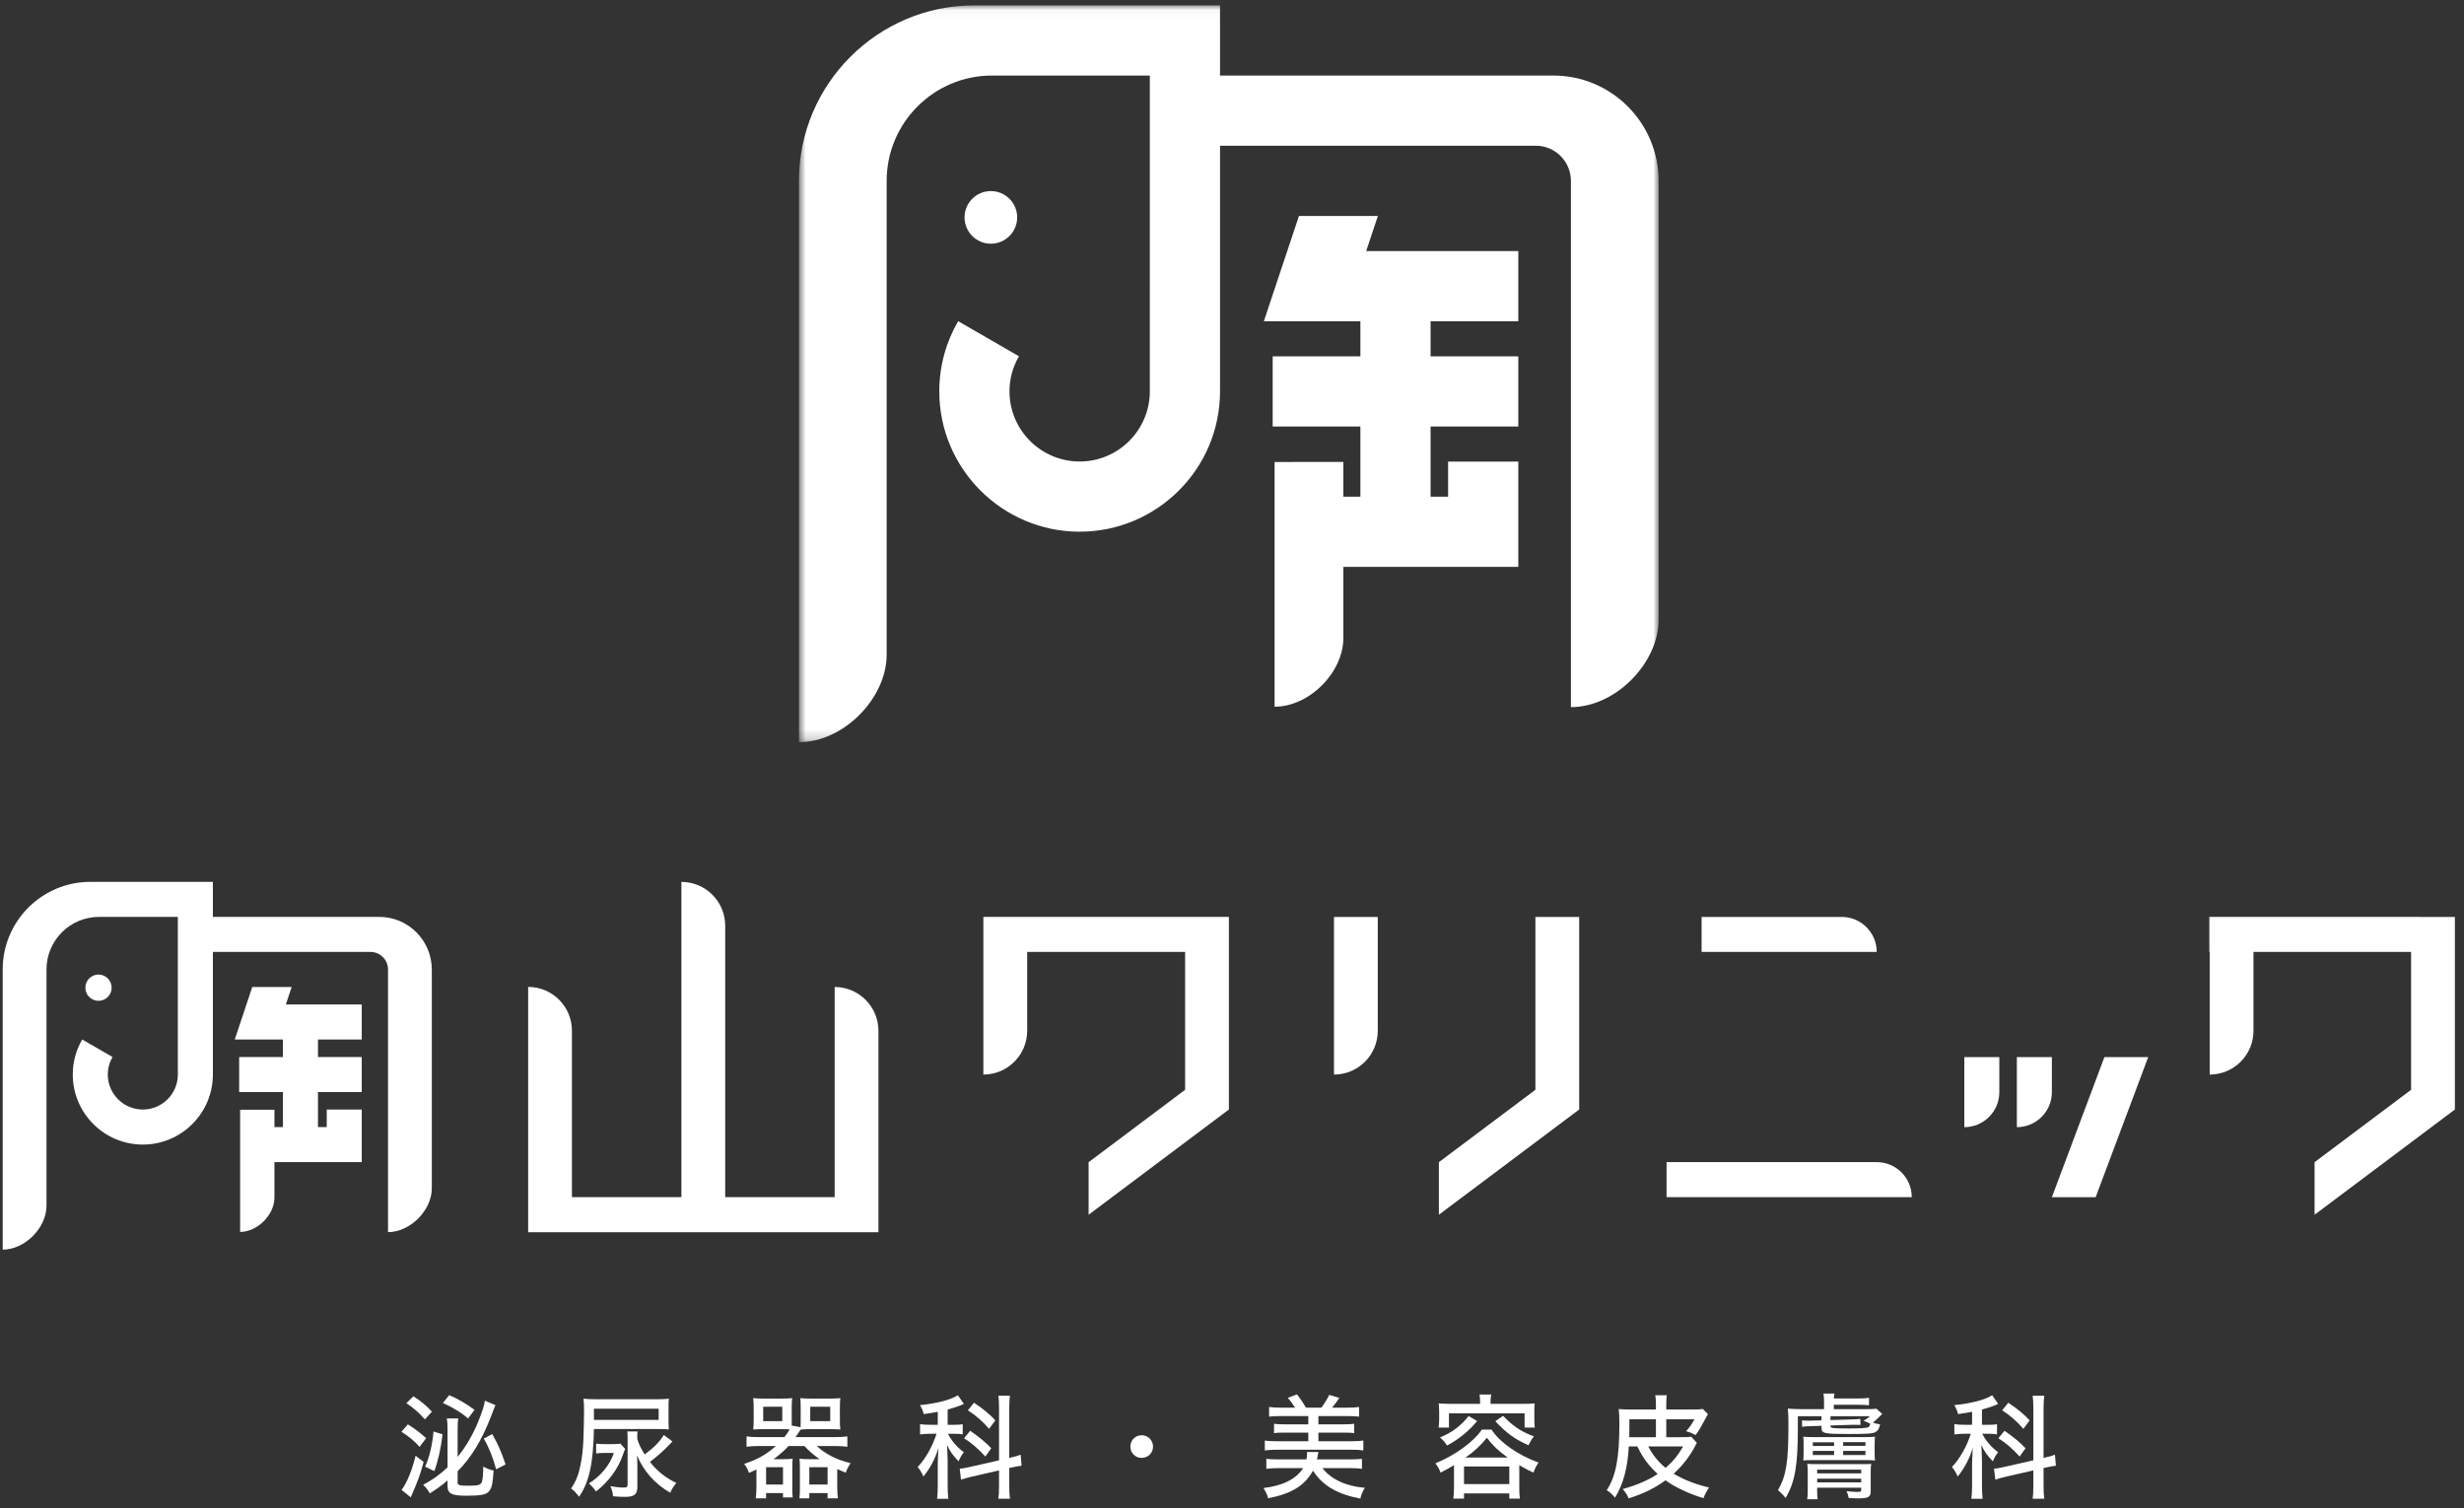
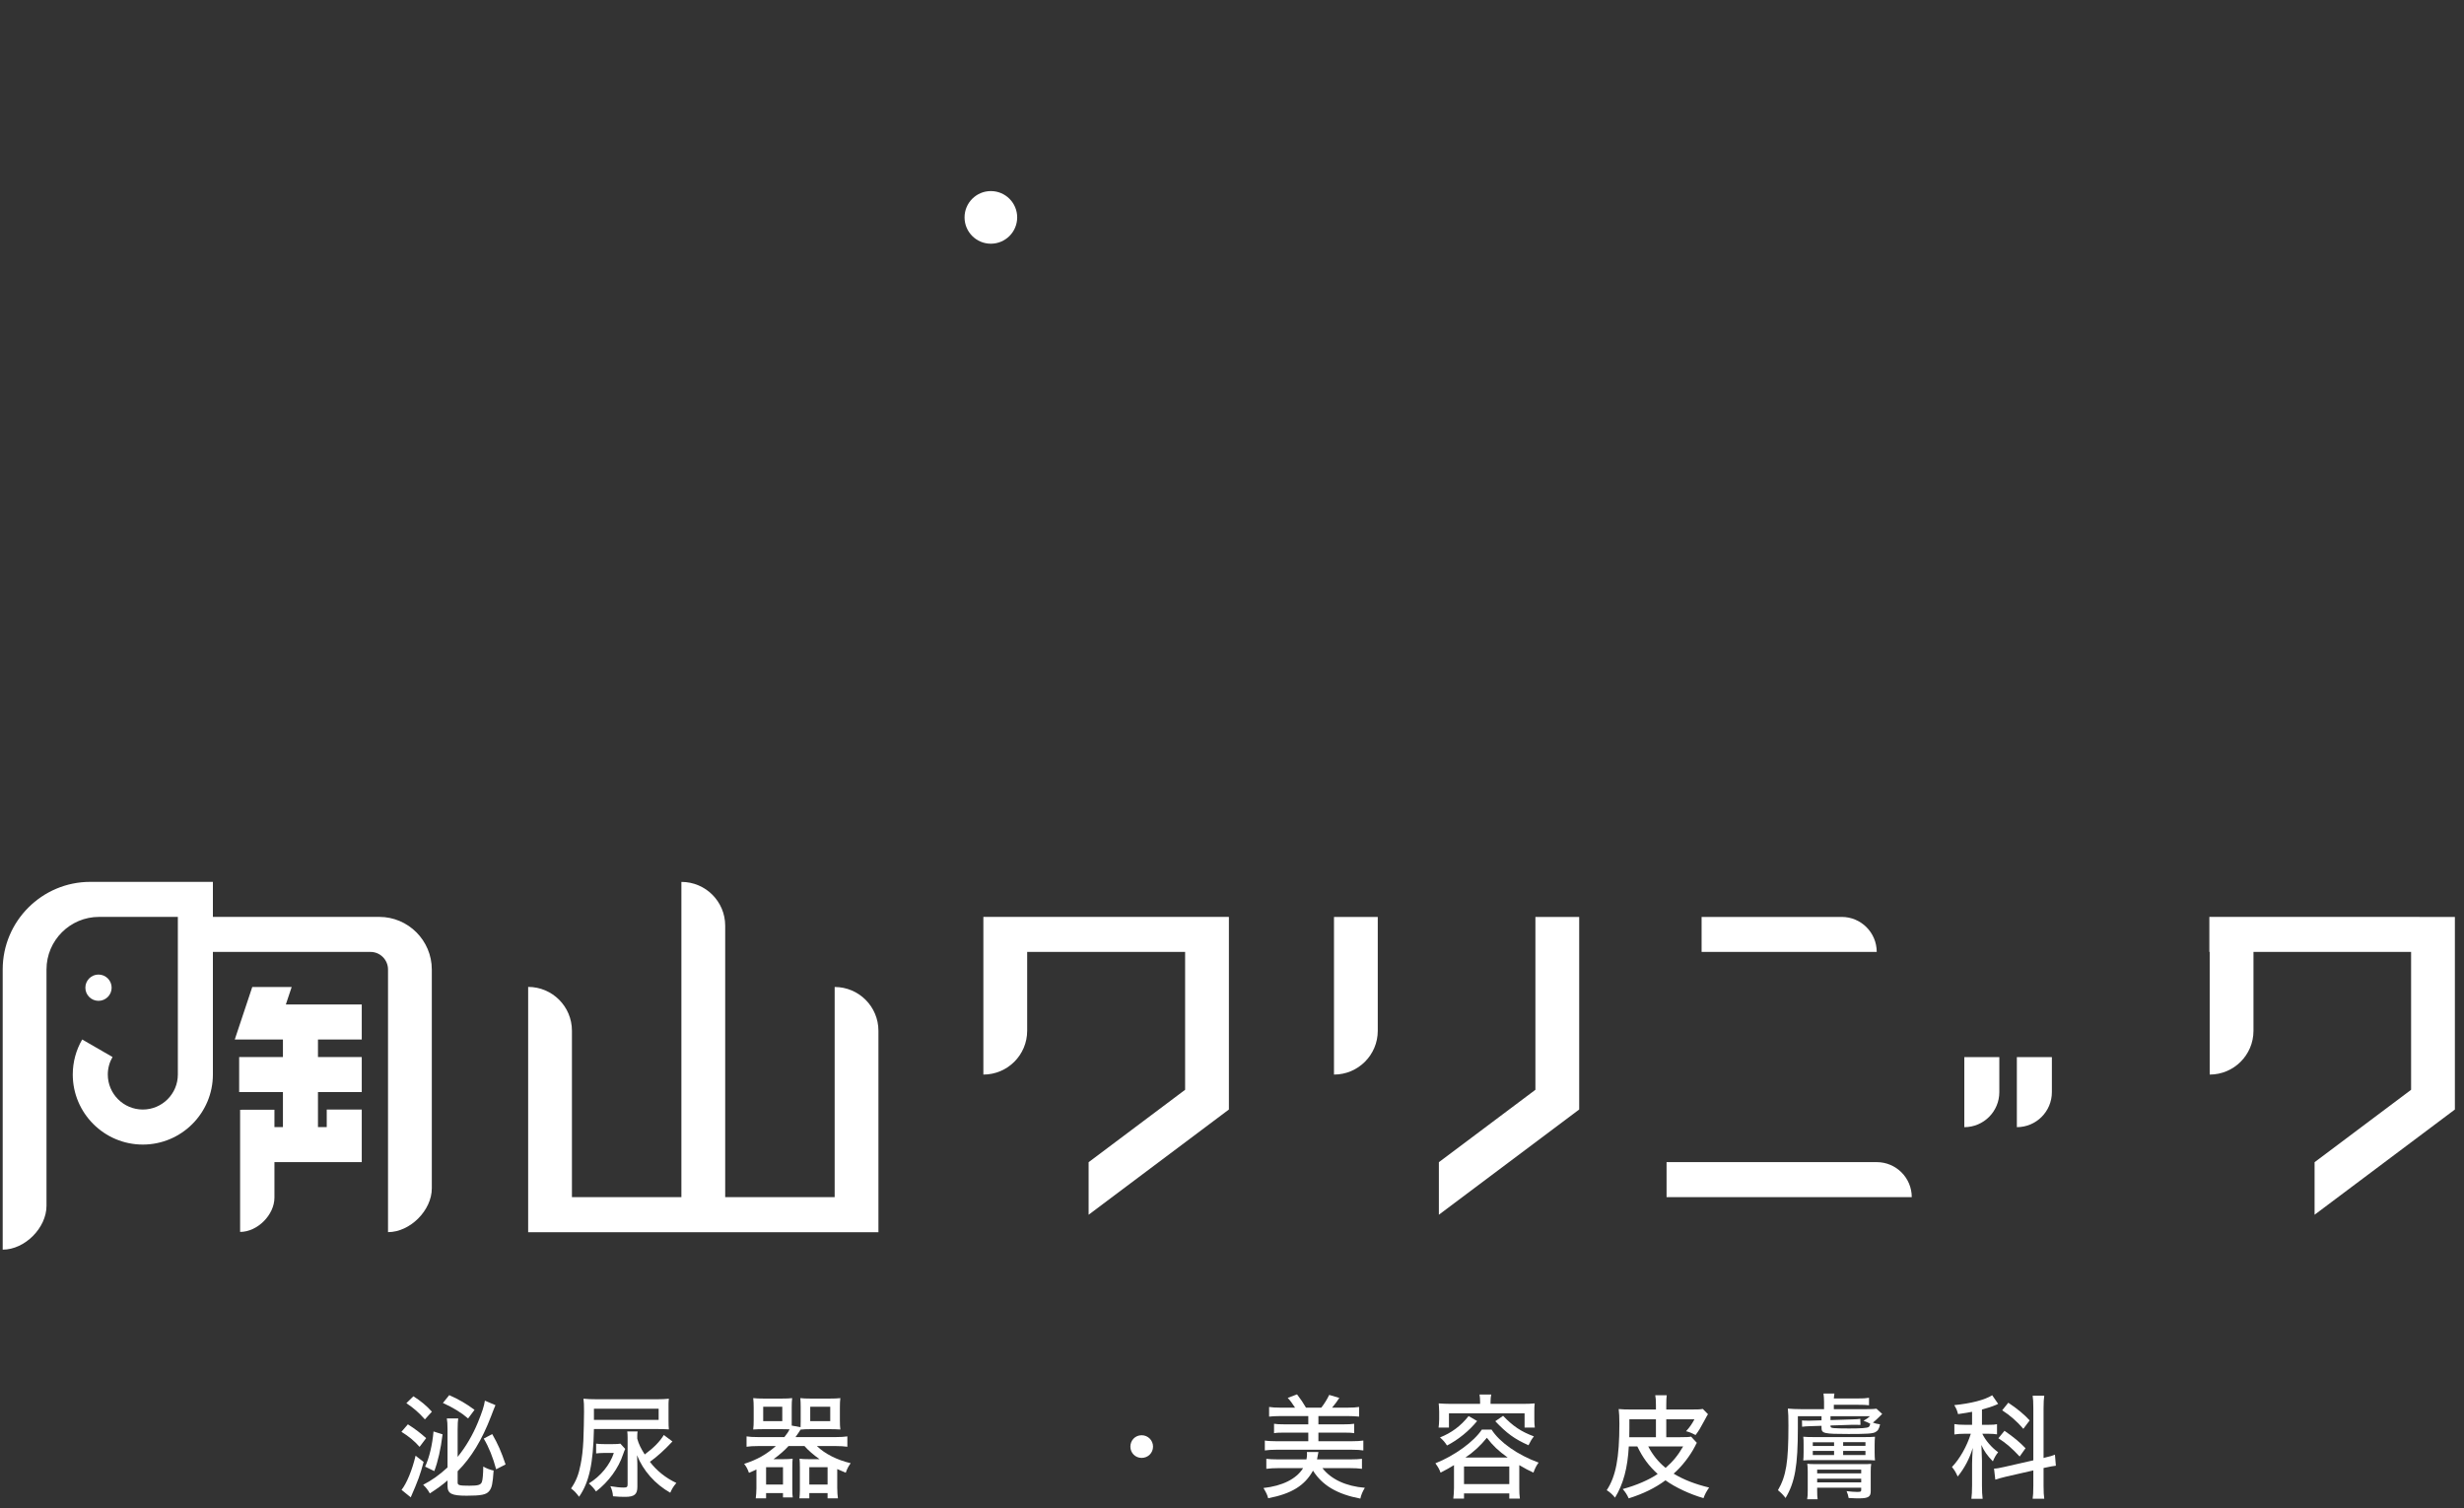
<svg xmlns="http://www.w3.org/2000/svg" xmlns:xlink="http://www.w3.org/1999/xlink" width="250px" height="153px" viewBox="0 0 250 153" version="1.1">
  <rect x="0" y="0" width="250" height="153" fill="#333333" stroke="none" />
  <title>logo-white</title>
  <desc>Created with Sketch.</desc>
  <defs>
    <polygon id="path-1" points="0.82 0.036 88.047 0.036 88.047 74.797 0.82 74.797" />
  </defs>
  <g id="Symbols" stroke="none" stroke-width="1" fill="none" fill-rule="evenodd">
    <g id="tpl/head&amp;side/sider" transform="translate(-25, -63)">
      <g id="Group-6" transform="translate(25, 45)">
        <g id="Group-5" transform="translate(80.516, 0.178)" />
        <g id="Group-2" transform="translate(80.241, 18.508)">
          <path d="M20.292,24.218 C21.768,24.218 22.963,23.023 22.963,21.548 C22.963,20.073 21.768,18.879 20.292,18.879 C18.818,18.879 17.623,20.073 17.623,21.548 C17.623,23.023 18.818,24.218 20.292,24.218" id="Fill-1" fill="#FFFFFF" />
          <mask id="mask-2" fill="white">
            <use xlink:href="#path-1" />
          </mask>
          <g id="Clip-4" />
-           <path d="M88.047,17.847 C88.041,11.944 83.253,7.157 77.365,7.157 L43.544,7.157 L43.544,0.036 L18.621,0.036 C8.805,0.036 0.82,8.022 0.82,17.838 L0.82,74.797 C5.322,74.797 9.721,70.365 9.721,65.896 L9.721,17.838 C9.721,11.949 14.512,7.157 20.401,7.157 L36.423,7.157 L36.422,39.196 C36.422,43.123 33.229,46.316 29.303,46.316 C25.376,46.316 22.182,43.123 22.182,39.196 C22.182,37.899 22.535,36.687 23.143,35.638 L16.975,32.078 C15.76,34.173 15.06,36.604 15.06,39.196 C15.06,47.048 21.45,53.436 29.303,53.436 C37.154,53.436 43.544,47.048 43.544,39.196 L43.544,14.277 L75.586,14.277 C77.55,14.277 79.147,15.876 79.147,17.857 L79.147,71.237 C83.649,71.237 88.047,66.804 88.047,62.337 L88.047,17.847 Z" id="Fill-3" fill="#FFFFFF" mask="url(#mask-2)" />
-           <path d="M73.808,32.086 L73.808,24.965 L58.374,24.965 L59.561,21.405 L51.551,21.405 L47.991,32.087 L56.002,32.087 L56.002,32.086 L57.786,32.086 L57.786,35.646 L48.887,35.646 L48.887,42.768 L57.786,42.768 L57.786,49.884 L56.058,49.884 L56.058,46.357 L49.08,46.364 L49.08,71.195 C52.609,71.195 56.058,67.72 56.058,64.218 L56.058,57.005 L70.248,57.005 L70.248,57.004 L73.808,57.004 L73.808,46.322 L66.686,46.322 L66.686,49.884 L64.907,49.884 L64.907,42.768 L73.808,42.768 L73.808,35.646 L64.907,35.646 L64.907,32.086 L73.808,32.086 Z" id="Fill-6" fill="#FFFFFF" mask="url(#mask-2)" />
        </g>
        <path d="M124.653,111.027 L99.776,111.027 L99.776,111.032 L99.774,111.032 L99.774,127.025 C102.228,127.025 104.218,125.037 104.218,122.583 L104.218,114.582 L120.243,114.582 L120.243,128.569 L110.452,135.915 L110.452,141.246 L124.667,130.584 L124.667,130.576 L124.686,130.576 L124.686,111.032 L124.653,111.032 L124.653,111.027 Z" id="Fill-8" fill="#FFFFFF" />
        <path d="M249.075,111.032 L245.488,111.032 L245.488,111.027 L224.164,111.027 L224.164,114.582 L224.198,114.582 L224.198,127.025 C226.648,127.025 228.634,125.043 228.64,122.596 L228.64,114.582 L244.633,114.582 L244.633,128.569 L234.84,135.915 L234.84,141.246 L249.056,130.584 L249.056,130.576 L249.075,130.576 L249.075,111.032 Z" id="Fill-10" fill="#FFFFFF" />
        <polygon id="Fill-12" fill="#FFFFFF" points="155.784 128.569 145.99 135.914 145.99 141.245 160.207 130.583 160.207 130.576 160.226 130.576 160.226 111.033 155.784 111.033" />
-         <polygon id="Fill-14" fill="#FFFFFF" points="208.185 139.469 212.627 139.469 217.959 125.252 213.516 125.252" />
        <path d="M135.348,127.025 C137.802,127.025 139.79,125.037 139.79,122.583 L139.79,111.032 L135.348,111.032 L135.348,127.025 Z" id="Fill-16" fill="#FFFFFF" />
        <path d="M199.301,132.361 C201.263,132.361 202.854,130.769 202.854,128.807 L202.854,125.252 L199.301,125.252 L199.301,132.361 Z" id="Fill-18" fill="#FFFFFF" />
        <path d="M190.415,114.572 C190.409,112.615 188.821,111.03 186.862,111.03 L172.646,111.03 L172.646,114.583 L190.415,114.583 L190.415,114.572 Z" id="Fill-20" fill="#FFFFFF" />
        <path d="M190.415,135.908 L169.091,135.908 L169.091,139.461 L193.969,139.461 C193.969,137.499 192.378,135.908 190.415,135.908" id="Fill-22" fill="#FFFFFF" />
        <path d="M208.186,125.252 L204.632,125.252 L204.632,132.361 C206.595,132.361 208.186,130.769 208.186,128.807 L208.186,125.252 Z" id="Fill-24" fill="#FFFFFF" />
        <path d="M84.685,118.139 L84.685,139.463 L73.579,139.463 L73.579,111.919 C73.579,109.465 71.589,107.477 69.135,107.477 L69.135,139.463 L58.029,139.463 L58.029,122.574 C58.029,120.121 56.041,118.131 53.587,118.131 L53.587,139.463 L53.587,143.017 L69.135,143.017 L73.579,143.017 L84.685,143.017 L89.127,143.017 L89.127,122.582 C89.127,120.128 87.138,118.139 84.685,118.139" id="Fill-26" fill="#FFFFFF" />
        <path d="M9.994,119.543 C10.73,119.543 11.327,118.946 11.327,118.211 C11.327,117.475 10.73,116.877 9.994,116.877 C9.258,116.877 8.661,117.475 8.661,118.211 C8.661,118.946 9.258,119.543 9.994,119.543" id="Fill-28" fill="#FFFFFF" />
        <path d="M43.812,116.362 C43.809,113.416 41.418,111.027 38.48,111.027 L21.6,111.027 L21.6,107.473 L9.16,107.473 C4.261,107.473 0.274,111.46 0.274,116.358 L0.274,144.788 C2.522,144.788 4.718,142.575 4.718,140.345 L4.718,116.358 C4.718,113.418 7.109,111.027 10.049,111.027 L18.045,111.027 L18.045,127.018 C18.045,128.979 16.45,130.572 14.491,130.572 C12.531,130.572 10.938,128.979 10.938,127.019 C10.938,126.371 11.113,125.767 11.417,125.242 L8.339,123.466 C7.732,124.512 7.383,125.725 7.383,127.018 C7.383,130.937 10.571,134.127 14.491,134.127 C18.41,134.127 21.6,130.937 21.6,127.018 L21.6,114.582 L37.593,114.582 C38.572,114.582 39.369,115.379 39.369,116.368 L39.369,143.011 C41.616,143.011 43.812,140.798 43.812,138.569 L43.812,116.362 Z" id="Fill-30" fill="#FFFFFF" />
        <path d="M36.704,123.47 L36.704,119.915 L29.001,119.915 L29.594,118.138 L25.596,118.138 L23.819,123.47 L27.817,123.47 L28.707,123.47 L28.707,125.246 L24.265,125.246 L24.265,128.801 L28.707,128.801 L28.707,132.352 L27.845,132.352 L27.845,130.592 L24.362,130.597 L24.362,142.989 C26.125,142.989 27.845,141.256 27.845,139.507 L27.845,135.907 L34.927,135.907 L36.704,135.907 L36.704,130.575 L33.151,130.575 L33.151,132.352 L32.262,132.352 L32.262,128.801 L36.704,128.801 L36.704,125.246 L32.262,125.246 L32.262,123.47 L36.704,123.47 Z" id="Fill-32" fill="#FFFFFF" />
        <g id="Group" transform="translate(40.714, 159.369)" fill="#FFFFFF">
          <path d="M9.229,4.134 C9.813,5.16 10.138,5.894 10.582,7.212 L9.626,7.703 C9.31,6.525 8.88,5.44 8.365,4.588 L9.229,4.134 Z M4.867,0.18 C5.964,0.681 6.524,1.007 7.433,1.672 L6.78,2.547 C6.139,1.987 5.299,1.463 4.225,0.973 L4.867,0.18 Z M4.19,4.158 C4.004,5.662 3.724,6.898 3.351,7.889 L2.418,7.433 C2.838,6.559 3.164,5.17 3.27,3.865 L4.19,4.158 Z M4.693,3.643 C4.693,3.118 4.669,2.816 4.622,2.547 L5.778,2.547 C5.742,2.769 5.719,3.118 5.719,3.655 L5.719,6.443 C6.559,5.417 7.27,4.18 7.771,2.956 C8.191,1.93 8.414,1.265 8.483,0.74 L9.556,1.196 C9.462,1.415 9.44,1.463 9.369,1.65 C9.346,1.709 9.253,1.942 9.101,2.348 C8.191,4.718 7.096,6.525 5.719,7.901 L5.719,9.045 C5.719,9.323 5.894,9.37 6.92,9.37 C7.806,9.37 8.063,9.288 8.179,8.986 C8.262,8.763 8.308,8.204 8.32,7.423 C8.588,7.597 9.055,7.772 9.369,7.83 C9.276,9.183 9.194,9.568 8.925,9.907 C8.635,10.28 8.11,10.384 6.628,10.384 C5.09,10.384 4.693,10.176 4.693,9.382 L4.693,8.834 C4.19,9.276 3.655,9.661 2.897,10.152 C2.71,9.803 2.511,9.556 2.219,9.276 C3.095,8.822 3.829,8.309 4.693,7.516 L4.693,3.643 Z M1.229,0.296 C1.998,0.786 2.535,1.229 3.106,1.859 L2.396,2.641 C1.8,1.966 1.24,1.474 0.516,0.997 L1.229,0.296 Z M2.268,6.956 C1.905,8.298 1.718,8.81 0.96,10.549 L0.027,9.791 C0.552,9.124 1.1,7.806 1.451,6.326 L2.268,6.956 Z M0.67,3.142 C1.416,3.619 1.894,3.982 2.523,4.542 L1.858,5.428 C1.323,4.821 0.751,4.355 0.015,3.901 L0.67,3.142 Z" id="Fill-34" />
          <path d="M27.512,4.88 C26.684,5.766 25.985,6.397 25.227,6.944 C25.892,7.831 26.836,8.589 27.909,9.09 C27.571,9.51 27.512,9.603 27.291,10.081 C25.762,9.218 24.537,7.843 23.921,6.279 C23.955,7.096 23.955,7.247 23.955,7.585 L23.955,9.475 C23.955,10.244 23.653,10.501 22.719,10.501 C22.323,10.501 21.962,10.491 21.483,10.442 C21.449,10.035 21.378,9.779 21.214,9.418 C21.751,9.51 22.183,9.556 22.58,9.556 C22.895,9.556 22.964,9.487 22.964,9.23 L22.964,4.495 C22.964,4.226 22.953,4.063 22.929,3.865 L23.978,3.865 C23.955,3.993 23.943,4.134 23.943,4.355 L23.943,4.599 C24.095,5.148 24.294,5.556 24.701,6.198 C25.634,5.497 26.194,4.939 26.638,4.226 L27.512,4.88 Z M19.547,2.688 L26.113,2.688 L26.113,1.557 L19.547,1.557 L19.547,2.688 Z M19.77,5.101 C19.989,5.136 20.281,5.148 20.585,5.148 L21.471,5.148 C21.834,5.148 22.066,5.136 22.23,5.101 L22.719,5.639 C22.637,5.813 22.58,5.965 22.509,6.174 C22.043,7.597 21.039,8.974 19.758,9.954 C19.582,9.684 19.348,9.418 19.034,9.137 C20.222,8.414 21.191,7.235 21.565,6.046 L20.561,6.046 C20.305,6.046 19.944,6.07 19.77,6.093 L19.77,5.101 Z M19.547,3.619 C19.476,7.131 19.069,8.997 18.042,10.491 C17.669,10.011 17.588,9.929 17.227,9.65 C17.739,8.891 17.996,8.25 18.194,7.224 C18.346,6.478 18.428,5.708 18.474,4.81 C18.509,3.865 18.543,2.617 18.543,1.847 C18.543,1.172 18.533,0.892 18.485,0.541 C18.835,0.577 19.243,0.6 19.944,0.6 L25.88,0.6 C26.463,0.6 26.836,0.577 27.151,0.541 C27.139,0.669 27.127,0.716 27.127,0.798 C27.127,0.823 27.127,0.914 27.116,1.054 L27.116,2.712 C27.116,3.177 27.127,3.434 27.151,3.656 C26.894,3.631 26.358,3.619 25.949,3.619 L19.547,3.619 Z" id="Fill-36" />
          <path d="M41.493,2.816 L43.522,2.816 L43.522,1.358 L41.493,1.358 L41.493,2.816 Z M41.4,9.253 L43.253,9.253 L43.253,7.492 L41.4,7.492 L41.4,9.253 Z M37.014,9.253 L38.729,9.253 L38.729,7.492 L37.014,7.492 L37.014,9.253 Z M36.721,2.816 L38.657,2.816 L38.657,1.358 L36.721,1.358 L36.721,2.816 Z M39.277,3.644 C39.125,3.632 39.056,3.632 38.612,3.632 L36.746,3.632 C36.406,3.632 35.976,3.644 35.708,3.666 C35.743,3.376 35.755,3.095 35.755,2.734 L35.755,1.45 C35.755,1.077 35.743,0.775 35.708,0.483 C35.953,0.517 36.361,0.529 36.769,0.529 L38.612,0.529 C39.019,0.529 39.451,0.517 39.662,0.483 C39.626,0.693 39.615,1.03 39.615,1.392 L39.615,2.851 L39.615,3.269 L40.512,3.435 C40.524,3.247 40.524,3.107 40.524,2.851 L40.524,1.392 C40.524,1.03 40.512,0.775 40.489,0.483 C40.688,0.517 41.12,0.529 41.514,0.529 L43.486,0.529 C43.884,0.529 44.303,0.517 44.549,0.483 C44.512,0.704 44.502,1.077 44.502,1.45 L44.502,2.734 C44.502,3.084 44.512,3.457 44.549,3.666 C44.267,3.644 43.849,3.632 43.509,3.632 L41.527,3.632 C41.12,3.632 40.757,3.644 40.512,3.678 C40.384,3.889 40.256,4.076 39.999,4.437 L44.058,4.437 C44.549,4.437 44.98,4.413 45.26,4.366 L45.26,5.416 C44.922,5.37 44.549,5.345 44.058,5.345 L42.168,5.345 C42.985,6.14 44.21,6.758 45.597,7.085 C45.341,7.446 45.247,7.632 45.096,8.052 C44.549,7.819 44.512,7.807 44.233,7.679 L44.233,9.591 C44.233,9.954 44.267,10.443 44.303,10.653 L43.253,10.653 L43.253,10.116 L41.4,10.116 L41.4,10.653 L40.396,10.653 C40.419,10.431 40.443,10.164 40.443,9.779 L40.443,7.551 C40.443,7.155 40.432,6.886 40.408,6.629 C40.619,6.663 40.944,6.675 41.306,6.675 L42.438,6.675 C41.866,6.278 41.282,5.777 40.909,5.345 L39.289,5.345 C38.938,5.743 38.368,6.244 37.772,6.675 L38.798,6.675 C39.159,6.675 39.498,6.663 39.709,6.629 C39.684,6.827 39.674,7.107 39.674,7.551 L39.674,9.684 C39.674,10.094 39.684,10.327 39.719,10.559 L38.729,10.559 L38.729,10.116 L37.014,10.116 L37.014,10.653 L35.965,10.653 C35.998,10.431 36.034,9.93 36.034,9.614 L36.034,7.724 C35.825,7.819 35.696,7.89 35.276,8.064 C35.124,7.644 35.032,7.468 34.787,7.155 C36.14,6.712 37.026,6.211 38.004,5.345 L36.244,5.345 C35.72,5.345 35.335,5.37 35.032,5.416 L35.032,4.366 C35.309,4.413 35.696,4.437 36.244,4.437 L38.869,4.437 C39.149,4.086 39.277,3.9 39.393,3.644 L39.277,3.644 Z" id="Fill-38" />
-           <path d="M58.108,0.95 C59.029,1.556 59.787,2.197 60.276,2.745 L59.635,3.598 C59.006,2.862 58.306,2.244 57.489,1.72 L58.108,0.95 Z M57.723,3.797 C58.68,4.46 59.239,4.928 59.858,5.567 L59.262,6.408 C58.481,5.567 57.863,5.032 57.104,4.555 L57.723,3.797 Z M60.649,1.51 C60.649,0.891 60.626,0.53 60.58,0.238 L61.758,0.238 C61.711,0.577 61.687,0.879 61.687,1.51 L61.687,6.56 L61.746,6.536 C62.433,6.372 62.516,6.35 62.843,6.222 L62.936,7.341 C62.644,7.376 62.376,7.422 61.851,7.54 L61.687,7.573 L61.687,9.381 C61.687,9.988 61.711,10.385 61.758,10.689 L60.58,10.689 C60.626,10.373 60.649,10.07 60.649,9.371 L60.649,7.818 L57.887,8.449 C57.477,8.542 57.035,8.671 56.79,8.752 L56.662,7.632 L56.697,7.632 C56.883,7.632 57.187,7.585 57.735,7.457 L60.649,6.794 L60.649,1.51 Z M54.434,1.871 C54.002,1.953 53.734,1.999 53.01,2.105 C52.917,1.732 52.836,1.546 52.625,1.195 C54.34,1.019 55.717,0.669 56.475,0.192 L57.08,1.066 L57.023,1.09 L56.883,1.161 C56.475,1.335 55.938,1.51 55.437,1.638 L55.437,3.189 L56.125,3.189 C56.51,3.189 56.743,3.177 56.964,3.13 L56.964,4.158 C56.755,4.122 56.441,4.099 56.113,4.099 L55.472,4.099 C55.798,4.774 56.382,5.464 57.08,5.977 C56.883,6.198 56.697,6.524 56.545,6.897 C55.961,6.303 55.634,5.825 55.379,5.23 C55.401,5.579 55.413,6.117 55.437,6.827 L55.437,9.323 C55.437,9.943 55.46,10.316 55.507,10.699 L54.365,10.699 C54.41,10.361 54.434,9.872 54.434,9.323 L54.434,7.143 C54.434,6.794 54.468,6.092 54.503,5.533 C54.19,6.595 53.653,7.609 52.976,8.438 C52.767,7.982 52.673,7.818 52.394,7.469 C53.174,6.664 53.909,5.37 54.306,4.099 L53.653,4.099 C53.256,4.099 52.905,4.122 52.637,4.17 L52.637,3.118 C52.917,3.166 53.209,3.189 53.663,3.189 L54.434,3.189 L54.434,1.871 Z" id="Fill-40" />
          <path d="M76.274,5.405 C76.274,6.047 75.761,6.548 75.118,6.548 C74.479,6.548 73.976,6.047 73.976,5.405 C73.976,4.762 74.467,4.249 75.118,4.249 C75.761,4.249 76.274,4.762 76.274,5.405" id="Fill-41" />
          <path d="M90.685,1.451 C90.429,1.043 90.16,0.681 89.939,0.461 L90.884,0.1 C91.234,0.553 91.549,1.019 91.794,1.451 L93.345,1.451 C93.66,1.054 93.95,0.577 94.148,0.157 L95.175,0.461 C95.012,0.729 94.686,1.171 94.44,1.451 L95.992,1.451 C96.527,1.451 96.89,1.427 97.182,1.38 L97.182,2.36 C96.912,2.327 96.47,2.303 95.992,2.303 L93.053,2.303 L93.053,3.142 L95.665,3.142 C96.119,3.142 96.365,3.13 96.679,3.085 L96.679,4.04 C96.411,3.992 96.085,3.983 95.665,3.983 L93.053,3.983 L93.053,4.857 L96.423,4.857 C96.924,4.857 97.344,4.833 97.612,4.787 L97.612,5.79 C97.356,5.743 96.924,5.719 96.423,5.719 L88.797,5.719 C88.365,5.719 87.921,5.743 87.617,5.79 L87.617,4.787 C87.852,4.833 88.341,4.857 88.797,4.857 L92.027,4.857 L92.027,3.983 L89.555,3.983 C89.146,3.983 88.797,3.992 88.552,4.04 L88.552,3.085 C88.842,3.13 89.099,3.142 89.555,3.142 L92.027,3.142 L92.027,2.303 L89.227,2.303 C88.761,2.303 88.306,2.327 88.051,2.36 L88.051,1.38 C88.365,1.427 88.702,1.451 89.227,1.451 L90.685,1.451 Z M93.461,7.585 C94.347,8.728 95.864,9.429 97.765,9.58 C97.543,9.943 97.38,10.316 97.309,10.677 C94.965,10.233 93.461,9.347 92.504,7.842 C91.665,9.359 90.324,10.186 87.956,10.641 C87.852,10.268 87.781,10.117 87.479,9.603 C89.391,9.393 90.825,8.683 91.501,7.585 L89.018,7.585 C88.552,7.585 88.084,7.609 87.769,7.656 L87.769,6.64 C88.108,6.676 88.376,6.699 88.959,6.699 L91.841,6.699 C91.886,6.443 91.898,6.35 91.898,6.175 C91.898,6.08 91.886,6.059 91.886,5.953 L93.053,5.953 C92.995,6.314 92.936,6.56 92.913,6.699 L96.283,6.699 C96.831,6.699 97.158,6.676 97.472,6.64 L97.472,7.656 C97.145,7.609 96.762,7.585 96.213,7.585 L93.461,7.585 Z" id="Fill-42" />
          <path d="M111.79,2.28 C112.794,3.328 113.609,3.877 114.917,4.366 C114.684,4.658 114.578,4.845 114.368,5.265 C112.934,4.624 112.164,4.052 110.998,2.827 L111.79,2.28 Z M112.258,6.512 C111.301,5.824 110.764,5.313 110.146,4.506 C109.517,5.289 108.759,5.988 107.966,6.512 L112.258,6.512 Z M107.826,9.207 L112.421,9.207 L112.421,7.421 L107.826,7.421 L107.826,9.207 Z M109.156,2.805 C108.362,3.796 107.208,4.729 106.1,5.289 C105.89,4.961 105.715,4.752 105.389,4.472 C106.565,4.004 107.498,3.306 108.292,2.304 L109.156,2.805 Z M109.458,0.834 C109.458,0.565 109.436,0.331 109.4,0.121 L110.59,0.121 C110.543,0.355 110.519,0.518 110.519,0.834 L110.519,1.066 L113.785,1.066 C114.181,1.066 114.696,1.055 114.998,1.019 C114.974,1.242 114.951,1.568 114.962,1.836 L114.962,2.641 C114.962,2.967 114.974,3.212 115.01,3.468 L113.972,3.468 L113.972,2.022 L106.299,2.022 L106.299,3.468 L105.247,3.468 C105.283,3.225 105.295,3.014 105.306,2.629 L105.306,1.836 C105.295,1.533 105.283,1.242 105.259,1.019 C105.541,1.043 106.054,1.066 106.473,1.066 L109.458,1.066 L109.458,0.834 Z M106.81,7.282 C106.287,7.597 106.03,7.749 105.446,8.041 C105.318,7.679 105.19,7.469 104.922,7.096 C106.847,6.337 108.84,4.892 109.633,3.679 L110.624,3.679 C111.441,4.961 113.26,6.244 115.395,7.025 C115.161,7.341 115.045,7.574 114.87,8.041 C114.228,7.737 114.181,7.714 113.435,7.282 L113.435,9.59 C113.423,9.954 113.457,10.397 113.494,10.676 L112.421,10.676 L112.421,10.151 L107.826,10.151 L107.826,10.676 L106.741,10.676 C106.776,10.397 106.81,9.963 106.81,9.59 L106.81,7.282 Z" id="Fill-43" />
          <path d="M126.517,5.381 C126.971,6.255 127.555,6.969 128.277,7.563 C129.025,6.91 129.538,6.29 130.062,5.381 L126.517,5.381 Z M127.299,2.629 L124.605,2.629 L124.605,3.55 C124.605,3.865 124.605,4.11 124.593,4.448 L127.299,4.448 L127.299,2.629 Z M129.747,4.448 C130.296,4.448 130.657,4.436 130.868,4.39 L131.45,5.02 C131.392,5.101 131.369,5.148 131.276,5.347 C130.761,6.35 129.923,7.433 129.094,8.145 C130.086,8.751 131.286,9.218 132.697,9.556 C132.442,9.919 132.266,10.233 132.127,10.629 C130.797,10.256 129.246,9.534 128.267,8.822 C127.229,9.591 126.028,10.185 124.535,10.653 C124.383,10.303 124.197,10.011 123.928,9.708 C125.316,9.335 126.622,8.763 127.474,8.18 C126.564,7.342 125.981,6.559 125.41,5.381 L124.546,5.381 C124.429,7.573 123.986,9.218 123.147,10.582 C122.936,10.303 122.599,9.999 122.307,9.824 C123.228,8.437 123.591,6.559 123.591,3.094 C123.591,2.419 123.566,1.964 123.52,1.591 C123.822,1.626 124.278,1.638 124.779,1.638 L127.299,1.638 L127.299,1.172 C127.299,0.681 127.275,0.413 127.229,0.192 L128.395,0.192 C128.36,0.46 128.348,0.716 128.348,1.184 L128.348,1.638 L130.727,1.638 C131.566,1.638 131.659,1.638 132.057,1.581 L132.582,2.116 C132.488,2.244 132.464,2.303 132.407,2.407 C132.383,2.443 132.314,2.583 132.186,2.816 C131.835,3.48 131.626,3.832 131.321,4.226 C130.891,4.005 130.657,3.911 130.353,3.842 C130.681,3.492 130.96,3.106 131.205,2.629 L128.348,2.629 L128.348,4.448 L129.747,4.448 Z" id="Fill-44" />
          <path d="M146.294,6.256 L148.557,6.256 L148.557,5.837 L146.294,5.837 L146.294,6.256 Z M146.294,5.324 L148.557,5.324 L148.557,4.951 L146.294,4.951 L146.294,5.324 Z M145.01,2.711 L147.227,2.642 C147.658,2.63 147.821,2.618 148.031,2.582 L148.054,3.201 C147.866,3.189 147.752,3.189 147.565,3.189 L147.227,3.189 L145.01,3.259 L145.01,3.281 C145.01,3.468 145.057,3.492 145.359,3.526 C145.594,3.551 146.223,3.563 146.9,3.563 C148.125,3.563 148.743,3.516 148.883,3.411 C148.963,3.352 149.011,3.259 149.045,3.084 C148.812,2.955 148.683,2.896 148.358,2.78 C148.683,2.594 148.824,2.5 149.021,2.315 L145.01,2.315 L145.01,2.711 Z M143.658,9.033 L148.125,9.033 L148.125,8.66 L143.658,8.66 L143.658,9.033 Z M143.658,8.121 L148.125,8.121 L148.125,7.736 L143.658,7.736 L143.658,8.121 Z M143.214,6.256 L145.373,6.256 L145.373,5.837 L143.214,5.837 L143.214,6.256 Z M143.214,5.335 L145.373,5.335 L145.373,4.962 L143.214,4.962 L143.214,5.335 Z M143.658,9.859 C143.658,10.256 143.67,10.538 143.704,10.745 L142.644,10.745 C142.689,10.513 142.701,10.244 142.701,9.836 L142.701,7.969 C142.701,7.62 142.689,7.387 142.654,7.143 C142.865,7.166 143.074,7.178 143.401,7.178 L148.299,7.178 C148.696,7.178 148.906,7.178 149.139,7.155 C149.104,7.375 149.092,7.574 149.092,7.947 L149.092,9.93 C149.092,10.501 148.835,10.653 147.879,10.653 C147.703,10.653 147.552,10.653 146.853,10.617 C146.819,10.408 146.759,10.186 146.643,9.918 C147.005,9.964 147.413,9.999 147.693,9.999 C148.077,9.999 148.125,9.976 148.125,9.79 L148.125,9.569 L143.658,9.569 L143.658,9.859 Z M143.249,6.77 C142.841,6.77 142.585,6.781 142.247,6.805 C142.271,6.56 142.281,6.361 142.281,5.964 L142.281,5.195 C142.281,4.786 142.281,4.706 142.247,4.401 C142.526,4.425 142.851,4.437 143.352,4.437 L148.417,4.437 C148.93,4.437 149.267,4.425 149.524,4.401 C149.5,4.682 149.489,4.856 149.489,5.195 L149.489,6 C149.489,6.326 149.5,6.572 149.524,6.805 C149.22,6.781 148.918,6.77 148.567,6.77 L143.249,6.77 Z M141.699,2.315 L141.699,3.48 C141.699,7.351 141.407,9.009 140.45,10.617 C140.24,10.337 140.042,10.128 139.68,9.824 C140.521,8.367 140.742,6.957 140.742,3.281 C140.742,2.443 140.73,1.987 140.683,1.545 C141.022,1.58 141.547,1.602 142.013,1.602 L144.356,1.602 L144.356,0.868 C144.356,0.507 144.333,0.296 144.299,0.016 L145.408,0.016 C145.383,0.134 145.373,0.296 145.349,0.517 L147.798,0.517 C148.323,0.517 148.579,0.507 148.918,0.448 L148.918,1.206 C148.544,1.172 148.405,1.16 147.798,1.16 L145.349,1.16 L145.349,1.602 L148.648,1.602 C149.139,1.602 149.5,1.592 149.676,1.557 L150.258,2.093 C150.212,2.127 150.201,2.139 150.13,2.209 L150.037,2.303 L149.954,2.385 L149.871,2.466 C149.71,2.63 149.5,2.816 149.313,2.967 C149.524,3.05 149.71,3.095 150.037,3.143 C149.954,3.575 149.828,3.796 149.559,3.936 C149.267,4.086 148.754,4.122 146.829,4.122 C144.345,4.122 144.1,4.064 144.1,3.492 L144.1,3.293 L142.958,3.329 C142.585,3.34 142.409,3.352 142.129,3.388 L142.117,2.746 C142.305,2.768 142.421,2.768 142.644,2.768 L142.958,2.768 L144.1,2.734 L144.1,2.315 L141.699,2.315 Z" id="Fill-45" />
          <path d="M163.049,0.95 C163.969,1.556 164.728,2.197 165.217,2.745 L164.576,3.598 C163.947,2.862 163.247,2.244 162.43,1.72 L163.049,0.95 Z M162.663,3.797 C163.62,4.46 164.18,4.928 164.798,5.567 L164.203,6.408 C163.422,5.567 162.803,5.032 162.045,4.555 L162.663,3.797 Z M165.59,1.51 C165.59,0.891 165.567,0.53 165.521,0.238 L166.699,0.238 C166.652,0.577 166.628,0.879 166.628,1.51 L166.628,6.56 L166.687,6.536 C167.374,6.372 167.457,6.35 167.783,6.222 L167.877,7.341 C167.585,7.376 167.317,7.422 166.792,7.54 L166.628,7.573 L166.628,9.381 C166.628,9.988 166.652,10.385 166.699,10.689 L165.521,10.689 C165.567,10.373 165.59,10.07 165.59,9.371 L165.59,7.818 L162.827,8.449 C162.418,8.542 161.976,8.671 161.731,8.752 L161.603,7.632 L161.637,7.632 C161.824,7.632 162.128,7.585 162.675,7.457 L165.59,6.794 L165.59,1.51 Z M159.375,1.871 C158.943,1.953 158.675,1.999 157.951,2.105 C157.858,1.732 157.777,1.546 157.566,1.195 C159.281,1.019 160.658,0.669 161.416,0.192 L162.021,1.066 L161.964,1.09 L161.824,1.161 C161.416,1.335 160.879,1.51 160.378,1.638 L160.378,3.189 L161.066,3.189 C161.451,3.189 161.684,3.177 161.905,3.13 L161.905,4.158 C161.696,4.122 161.382,4.099 161.054,4.099 L160.413,4.099 C160.739,4.774 161.323,5.464 162.021,5.977 C161.824,6.198 161.637,6.524 161.485,6.897 C160.902,6.303 160.575,5.825 160.319,5.23 C160.342,5.579 160.354,6.117 160.378,6.827 L160.378,9.323 C160.378,9.943 160.401,10.316 160.447,10.699 L159.305,10.699 C159.35,10.361 159.375,9.872 159.375,9.323 L159.375,7.143 C159.375,6.794 159.409,6.092 159.444,5.533 C159.131,6.595 158.594,7.609 157.917,8.438 C157.708,7.982 157.614,7.818 157.334,7.469 C158.115,6.664 158.849,5.37 159.247,4.099 L158.594,4.099 C158.196,4.099 157.846,4.122 157.578,4.17 L157.578,3.118 C157.858,3.166 158.15,3.189 158.604,3.189 L159.375,3.189 L159.375,1.871 Z" id="Fill-46" />
        </g>
      </g>
    </g>
  </g>
</svg>